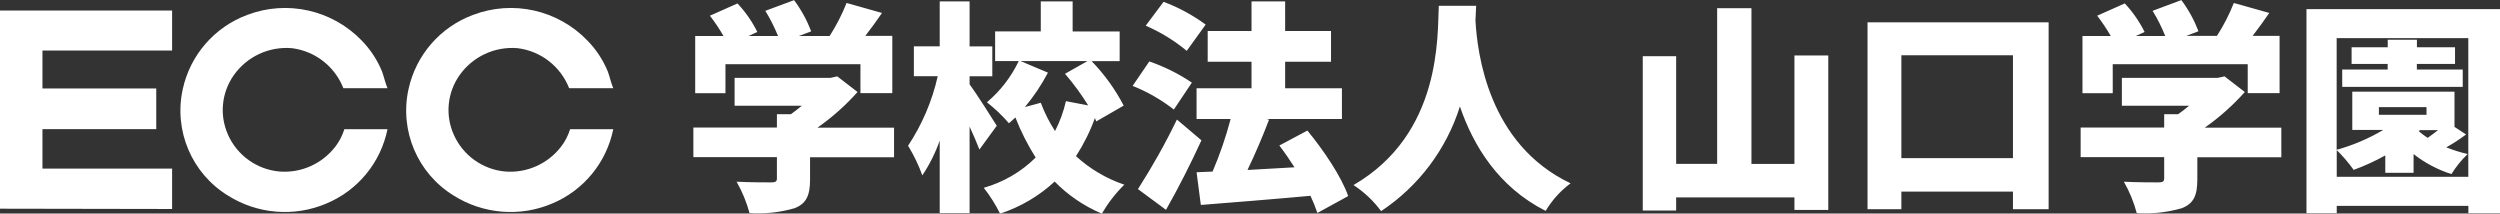
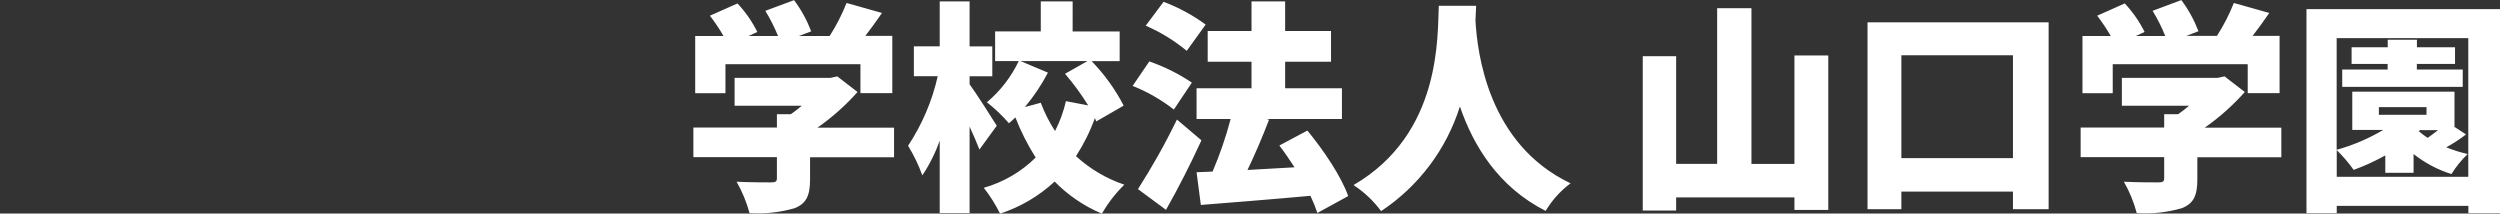
<svg xmlns="http://www.w3.org/2000/svg" id="_レイヤー_2" data-name="レイヤー 2" width="328" height="28.02" viewBox="0 0 328 28.02">
  <rect x="0" y="0" width="328" height="28.02" fill="#333333" stroke="none" />
  <defs>
    <style>
      .cls-1 {
        fill: #fff;
      }
    </style>
  </defs>
  <g id="glovalmenu">
    <g id="_グループ_13917" data-name="グループ 13917">
      <path id="_パス_45399" data-name="パス 45399" class="cls-1" d="M95.18,8.42h17.71v3.8h4.18v-7.51h-3.54c.73-.94,1.46-1.96,2.19-3.01l-4.65-1.31c-.6,1.51-1.34,2.96-2.22,4.33h-4.03l1.61-.61c-.56-1.46-1.31-2.84-2.25-4.09l-3.77,1.4c.65,1.05,1.2,2.16,1.67,3.3h-3.86l1.14-.53c-.68-1.37-1.56-2.63-2.6-3.74l-3.62,1.61c.65.84,1.25,1.73,1.78,2.66h-3.71v7.51h3.97v-3.8ZM117.3,16.75h-10.05c1.93-1.35,3.69-2.92,5.26-4.68l-2.66-2.05-.91.2h-12.56v3.65h8.82c-.44.38-.94.76-1.43,1.11h-1.84v1.75h-10.96v3.89h10.96v2.78c0,.41-.18.53-.76.53s-2.89,0-4.53-.09c.74,1.3,1.31,2.68,1.7,4.12,1.99.13,3.99-.09,5.9-.64,1.57-.61,2.04-1.7,2.04-3.77v-2.92h11.02v-3.89ZM130.77,16.49c-.5-.82-2.75-4.35-3.56-5.43v-1.05h2.98v-3.92h-2.98V.18h-3.92v5.9h-3.39v3.92h3.13c-.73,3.25-2.05,6.34-3.89,9.12.75,1.23,1.38,2.53,1.87,3.89.95-1.42,1.71-2.95,2.28-4.56v9.5h3.92v-11.34c.5,1.08.96,2.16,1.29,3.01l2.28-3.13ZM134.48,14.03c1.16-1.39,2.17-2.9,3.01-4.5l-3.6-1.52h8.79l-2.95,1.67c1.12,1.3,2.14,2.69,3.04,4.15l-2.92-.56c-.31,1.36-.79,2.68-1.43,3.92-.76-1.17-1.38-2.41-1.87-3.71l-2.07.56ZM147.43,13.86c-1.11-2.14-2.53-4.11-4.21-5.84h3.68v-3.89h-6.17V.18h-4.18v3.94h-5.99v3.89h3.1c-.99,2.08-2.41,3.92-4.18,5.41,1.05.82,2.02,1.74,2.89,2.75.29-.23.56-.5.85-.76.71,1.83,1.61,3.6,2.66,5.26-1.9,1.88-4.24,3.24-6.81,3.97.83,1.05,1.54,2.19,2.14,3.39,2.66-.87,5.1-2.3,7.16-4.21,1.76,1.8,3.87,3.23,6.19,4.21.81-1.39,1.8-2.67,2.95-3.8-2.35-.79-4.51-2.07-6.34-3.74,1.01-1.57,1.85-3.24,2.48-5l.18.44,3.59-2.07ZM158.18,3.22c-1.7-1.24-3.55-2.25-5.52-2.98l-2.34,3.13c1.94.84,3.75,1.95,5.38,3.3l2.48-3.44ZM156.37,10.84c-1.73-1.17-3.61-2.1-5.58-2.78l-2.19,3.21c1.94.77,3.76,1.82,5.41,3.1l2.37-3.54ZM154.41,15.69c-1.52,3.14-3.23,6.18-5.11,9.12l3.68,2.72c1.64-2.89,3.24-6.05,4.65-9.12l-3.21-2.72ZM176.88,25.72c-.88-2.54-3.21-5.99-5.35-8.59l-3.68,1.96c.67.87,1.35,1.87,1.99,2.86-2.1.12-4.21.23-6.17.35.96-1.99,1.96-4.32,2.83-6.6l-.35-.09h9.91v-4.03h-7.45v-3.48h6.02v-4.03h-6.02V.18h-4.41v3.89h-5.75v4.03h5.75v3.48h-7.21v4.03h4.47c-.62,2.35-1.41,4.66-2.37,6.9l-2.1.09.56,4.29c3.94-.32,9.29-.73,14.38-1.2.35.73.65,1.48.91,2.25l4.05-2.22ZM188.77.76c-.2,3.83.44,16.77-11.19,23.52,1.4.92,2.63,2.07,3.62,3.42,4.92-3.26,8.57-8.11,10.34-13.73,1.75,5.11,5.02,10.55,11.25,13.7.84-1.41,1.95-2.64,3.27-3.62-10.84-5.14-12.24-17.15-12.48-21.36.03-.73.06-1.37.09-1.93h-4.91ZM235.43,7.28v14.23h-5.64V1.08h-4.5v20.42h-5.38V7.37h-4.38v20.25h4.38v-1.72h15.52v1.64h4.44V7.28h-4.44ZM249.46,20.75V7.25h14.64v13.5h-14.64ZM245.02,2.93v24.52h4.44v-2.31h14.64v2.31h4.68V2.93h-23.76ZM277.19,8.42h17.71v3.8h4.18v-7.51h-3.54c.73-.94,1.46-1.96,2.19-3.01l-4.65-1.31c-.6,1.51-1.34,2.96-2.22,4.32h-4.03l1.61-.61c-.56-1.46-1.31-2.84-2.25-4.09l-3.77,1.41c.65,1.05,1.2,2.16,1.66,3.3h-3.85l1.14-.53c-.68-1.37-1.56-2.63-2.6-3.74l-3.62,1.61c.65.85,1.25,1.74,1.78,2.66h-3.71v7.51h3.97v-3.8ZM299.31,16.75h-10.05c1.93-1.35,3.69-2.92,5.26-4.68l-2.66-2.05-.91.2h-12.56v3.65h8.82c-.44.38-.94.76-1.43,1.11h-1.84v1.75h-10.96v3.89h10.96v2.78c0,.41-.18.53-.76.53s-2.89,0-4.53-.09c.74,1.29,1.31,2.68,1.69,4.12,1.99.13,3.99-.09,5.9-.64,1.58-.61,2.05-1.69,2.05-3.77v-2.92h11.02v-3.89ZM317.1,8.39h5v-2.19h-5v-.99h-3.83v.99h-4.74v2.19h4.73v.73h-5.96v2.28h15.81v-2.28h-6.02v-.73ZM318.36,15.06h-6.25v-1h6.25v1ZM317.51,17.07h2.37c-.44.35-.94.7-1.37,1.02-.41-.27-.8-.56-1.17-.88l.17-.15ZM306.58,23.2v-3.51c.81.8,1.56,1.67,2.22,2.6,1.43-.52,2.82-1.16,4.15-1.9v2.28h3.71v-2.46c1.48,1.17,3.17,2.06,4.97,2.63.59-.96,1.31-1.85,2.13-2.63-.96-.22-1.89-.51-2.81-.88.91-.5,1.77-1.07,2.6-1.69l-1.52-.99v-4.62h-13.41v5.02h4.06c-1.91,1.13-3.96,2.01-6.11,2.6V5h17.27v18.2h-17.27ZM302.61,1.2v26.77h3.97v-.96h17.27v.96h4.15V1.2h-25.39Z" />
-       <path id="_パス_88" data-name="パス 88" class="cls-1" d="M0,27.38l22.58.04v-5.3H5.57v-5.18h14.93v-5.33H5.57v-4.98h17.01V1.38H0v26ZM29.92,17.68c-1.15-2.55-.86-5.52.75-7.81,1.73-2.45,4.62-3.8,7.61-3.55,3.05.37,5.65,2.39,6.77,5.25h5.79c-.29-.68-.44-1.42-.7-2.15-.62-1.54-1.54-2.93-2.7-4.12C43.55,1.29,37.65-.03,32.43,1.96c-4.3,1.6-7.49,5.28-8.46,9.77-1.18,5.43,1.19,11.01,5.92,13.92,3.88,2.45,8.72,2.85,12.94,1.05,4.12-1.72,7.12-5.37,8.01-9.75h-5.66c-.26.83-.66,1.62-1.2,2.31-1.75,2.26-4.52,3.48-7.36,3.24-2.94-.28-5.5-2.12-6.7-4.81M74.66,11.57h5.8c-.29-.68-.44-1.42-.7-2.15-.62-1.53-1.54-2.93-2.7-4.11C73.18,1.29,67.27-.03,62.05,1.96c-4.3,1.6-7.49,5.28-8.46,9.77-1.18,5.43,1.19,11.01,5.92,13.92,3.88,2.45,8.72,2.85,12.94,1.05,4.12-1.72,7.12-5.37,8.01-9.75h-5.66c-.26.83-.66,1.62-1.2,2.31-1.75,2.26-4.52,3.48-7.36,3.24-2.94-.28-5.5-2.12-6.7-4.82-1.15-2.55-.86-5.52.75-7.81,1.73-2.45,4.62-3.8,7.61-3.55,3.05.37,5.65,2.39,6.77,5.25" />
    </g>
  </g>
</svg>